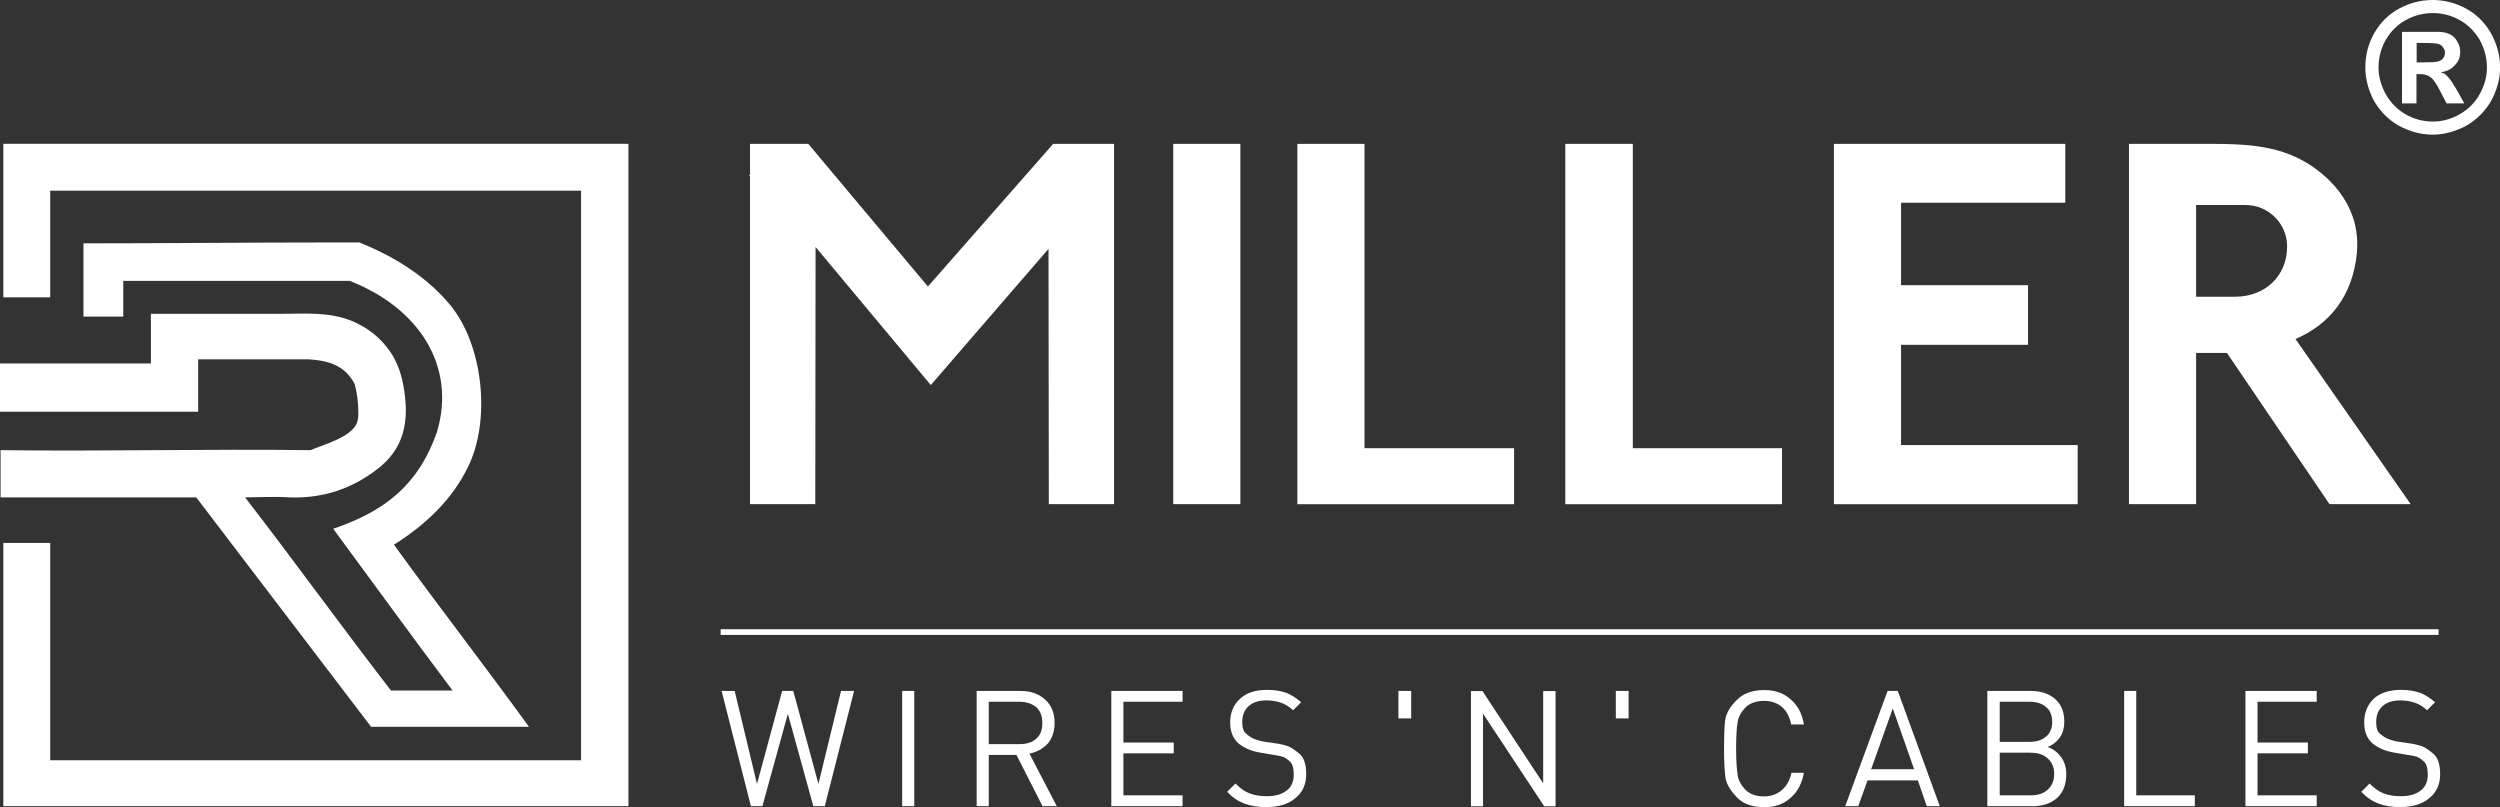
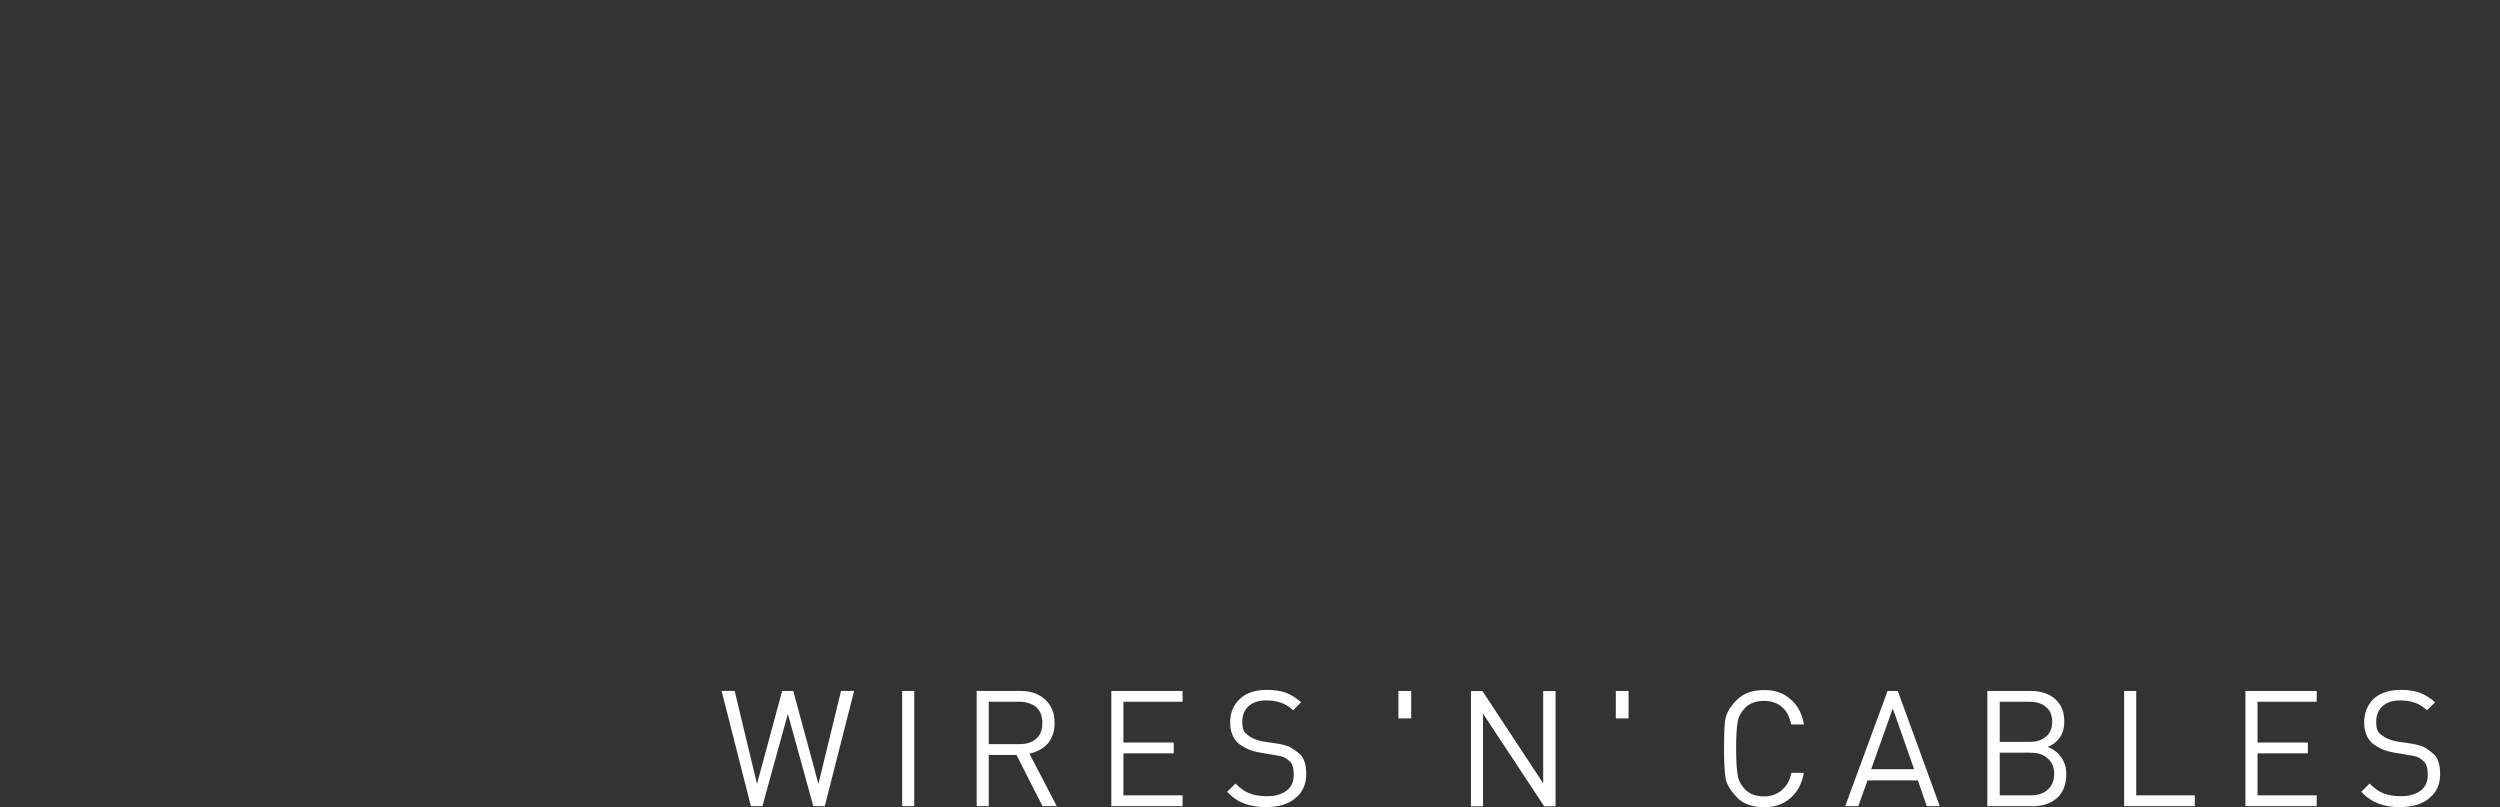
<svg xmlns="http://www.w3.org/2000/svg" id="Layer_2" data-name="Layer 2" viewBox="0 0 254.36 82.12">
  <rect x="0" y="0" width="254.36" height="82.12" fill="#333333" stroke="none" />
  <defs>
    <style>
      .cls-1, .cls-2 {
        fill: #fff;
      }

      .cls-2 {
        fill-rule: evenodd;
      }
    </style>
  </defs>
  <g id="Layer_1-2" data-name="Layer 1">
    <g>
-       <path class="cls-2" d="m245.88,6.35h.58c.84,0,1.42-.03,1.62-.1.19-.06.36-.16.49-.32.13-.16.19-.36.19-.58,0-.19-.07-.36-.19-.52-.1-.16-.26-.29-.49-.36-.23-.06-.78-.1-1.62-.1h-.58v1.98Zm-1.49,4.18V3.24h3.82c.49.03.87.13,1.13.29.29.16.52.39.68.71.19.29.29.65.29,1.04,0,.52-.16.97-.52,1.33-.36.42-.81.65-1.46.74.23.07.42.16.52.26.13.1.29.29.49.55.07.07.23.36.55.87l.84,1.49h-1.81l-.62-1.2c-.39-.78-.74-1.3-1.04-1.49-.26-.19-.62-.29-1.04-.29h-.36v2.98h-1.49Zm3.14-9.2c-.97,0-1.88.23-2.75.71-.84.45-1.52,1.13-2.04,2.01-.49.87-.74,1.81-.74,2.82,0,.94.26,1.85.74,2.72.49.87,1.17,1.55,2.01,2.04.87.49,1.78.74,2.78.74.94,0,1.88-.26,2.72-.74.87-.49,1.55-1.17,2.04-2.04.49-.87.74-1.78.74-2.72,0-1-.26-1.94-.74-2.82-.52-.87-1.2-1.55-2.04-2.01-.88-.49-1.78-.71-2.72-.71Zm0-1.33c1.17,0,2.3.29,3.37.87,1.07.58,1.91,1.42,2.53,2.49.61,1.1.94,2.27.94,3.5,0,1.17-.32,2.3-.91,3.4-.62,1.07-1.46,1.91-2.53,2.53-1.1.58-2.23.91-3.4.91-1.23,0-2.36-.32-3.46-.91-1.07-.61-1.91-1.46-2.53-2.53-.58-1.1-.88-2.23-.88-3.4,0-1.23.29-2.4.91-3.5.62-1.07,1.46-1.91,2.53-2.49,1.1-.58,2.2-.87,3.43-.87Z" />
-       <path class="cls-2" d="m119.37,14.64h6.83v36.65h-6.83V14.64Zm97.24,0h6.83c5.02,0,9.58-.19,13.6,3.76,1.43,1.43,2.4,3.17,2.69,5.08.13.74.13,1.49.07,2.27-.45,4.47-2.85,7.29-6.25,8.74l11.72,16.8h-8.26l-10.43-15.38h-3.14v15.38h-6.83V14.64Zm6.83,6.22h5.05c2.3,0,4.21,1.88,4.21,4.21,0,3.04-2.27,5.12-5.28,5.12h-3.98v-9.32Zm-17.1,8.16v6.06h-12.92v10.2h17.97v6.02h-24.8V14.64h23.54v5.99h-16.71v8.39h12.92Zm-25.03,16.58v5.7h-22.05V14.64h6.87v30.96h15.19ZM107.13,14.64h6.22v36.65h-6.64l-.03-25.97-11.98,13.86-.13-.16-11.59-13.89-.03,26.16h-6.64V17.94l-.1-.13.1-.03v-3.14h5.93l12.17,14.51,12.11-13.79.23-.26.39-.45Zm46.92,30.96v5.7h-22.05V14.64h6.83v30.96h15.22Z" />
-       <path class="cls-2" d="m.34,14.63h63.6v67.39H.34v-26.78h4.77v22.11h54.01V19.4H5.11v10.85H.34v-15.61Zm-.34,27.26h20.16v-5.33h11.24c2.41.14,3.81.85,4.68,2.5.24.85.38,1.84.38,3.02,0,.38-.05.66-.14.94-.58,1.46-3.28,2.17-4.73,2.78-10.41-.14-21.12.14-31.53,0v4.81h19.91l17.79,23.34h16.06c-4.58-6.32-9.16-12.21-13.74-18.53,3.38-2.12,5.98-4.72,7.52-7.88,2.36-4.71,1.59-12.45-1.83-16.55-2.12-2.55-5.21-4.72-9.21-6.32h-3.04c-8.34,0-16.78.09-25.03.09v7.45h4.05v-3.63h23.05c7.09,2.78,10.85,8.72,8.87,15.37-1.93,5.52-5.45,8.11-10.56,9.85,4,5.42,8.1,11.08,12.15,16.46h-6.27c-5.06-6.55-9.79-13.11-14.85-19.66,1.45,0,3.13-.09,4.39,0,3.04.14,6.03-.61,8.83-2.69,3.09-2.22,3.52-5.19,2.89-8.68-.29-1.6-.87-2.92-1.69-3.91-.87-1.13-2.02-1.98-3.37-2.59-2.46-1.04-4.82-.8-7.47-.8h-13.16v5.05H0v4.9Z" />
      <path class="cls-2" d="m244.23,82.12c-.87,0-1.65-.13-2.23-.36-.61-.23-1.2-.61-1.75-1.2l.84-.84c.49.49.94.81,1.42,1,.49.19,1.07.29,1.75.29.87,0,1.52-.19,2.04-.58.49-.39.71-.91.71-1.62,0-.65-.13-1.1-.39-1.33-.29-.26-.52-.42-.74-.49-.19-.06-.52-.13-.94-.19l-1.36-.23c-.94-.16-1.65-.49-2.2-.94-.55-.49-.84-1.2-.84-2.14,0-1,.36-1.81,1-2.43.68-.58,1.59-.87,2.75-.87.74,0,1.36.1,1.91.29.52.19,1.04.52,1.55.97l-.81.81c-.36-.32-.74-.58-1.17-.74-.45-.16-.97-.26-1.55-.26-.78,0-1.36.19-1.81.58-.42.39-.65.91-.65,1.62,0,.58.13,1,.39,1.2.29.23.55.42.84.52.29.13.58.19.88.26l1.29.19c.52.07.94.19,1.26.29.32.13.71.39,1.17.78.45.39.68,1.07.68,2.07s-.36,1.85-1.1,2.43c-.71.62-1.72.91-2.95.91Zm-15.77-.1v-11.72h7.25v1.1h-6.02v4.15h5.12v1.1h-5.12v4.27h6.02v1.1h-7.25Zm-12.34,0v-11.72h1.23v10.62h5.96v1.1h-7.19Zm-9.49-5.44h-3.17v4.34h3.17c.71,0,1.3-.19,1.72-.58.42-.39.65-.91.65-1.62,0-.65-.23-1.17-.65-1.55-.42-.39-.97-.58-1.72-.58Zm-.13-5.18h-3.04v4.08h3.04c.68,0,1.23-.16,1.65-.52.42-.32.65-.84.65-1.52s-.23-1.2-.65-1.52c-.42-.36-.97-.52-1.65-.52Zm.26,10.62h-4.56v-11.72h4.4c1.04,0,1.84.26,2.49.81.65.58.94,1.33.94,2.33,0,.58-.13,1.13-.45,1.59-.32.45-.74.78-1.26.97.58.19,1.04.55,1.39,1.04.36.49.52,1.07.52,1.72,0,1.07-.32,1.88-.94,2.43-.62.55-1.46.84-2.53.84Zm-14.18-9.94l-2.2,6.18h4.37l-2.17-6.18Zm3.46,9.94l-.91-2.62h-5.12l-.94,2.62h-1.33l4.31-11.72h1.04l4.27,11.72h-1.33Zm-16.55.1c-1.2,0-2.11-.32-2.75-.97-.65-.68-1.04-1.3-1.17-1.94-.1-.65-.16-1.65-.16-3.04,0-1.17.03-2.1.1-2.78.07-.71.45-1.43,1.17-2.14.68-.71,1.62-1.04,2.82-1.04,1.07,0,1.94.29,2.65.91.74.62,1.2,1.46,1.39,2.59h-1.3c-.16-.78-.45-1.36-.94-1.78-.49-.42-1.1-.62-1.81-.62-.81,0-1.46.23-1.91.68-.42.45-.71.94-.78,1.46-.1.52-.16,1.43-.16,2.72s.07,2.17.16,2.69c.07.55.36,1.04.78,1.49.45.45,1.1.68,1.91.68.71,0,1.33-.23,1.81-.65.49-.42.81-1,.97-1.75h1.26c-.19,1.1-.65,1.94-1.36,2.56-.74.65-1.62.94-2.69.94Zm-15.09-9.03v-2.79h1.3v2.79h-1.3Zm-7.29,8.94l-6.22-9.42v9.42h-1.23v-11.72h1.17l6.18,9.39v-9.39h1.26v11.72h-1.17Zm-14.83-8.94v-2.79h1.3v2.79h-1.3Zm-13.44,9.03c-.87,0-1.62-.13-2.23-.36-.62-.23-1.2-.61-1.75-1.2l.84-.84c.49.49.94.81,1.43,1,.49.19,1.07.29,1.75.29.88,0,1.52-.19,2.04-.58.49-.39.71-.91.71-1.62,0-.65-.13-1.1-.39-1.33-.29-.26-.52-.42-.74-.49-.2-.06-.52-.13-.94-.19l-1.36-.23c-.94-.16-1.65-.49-2.2-.94-.55-.49-.84-1.2-.84-2.14,0-1,.36-1.81,1.04-2.43.65-.58,1.55-.87,2.72-.87.74,0,1.39.1,1.91.29s1.04.52,1.55.97l-.81.81c-.36-.32-.74-.58-1.17-.74-.45-.16-.94-.26-1.55-.26-.78,0-1.36.19-1.81.58-.42.39-.65.91-.65,1.62,0,.58.13,1,.42,1.2.26.23.52.42.81.52.29.13.58.19.87.26l1.3.19c.52.07.94.19,1.26.29.32.13.71.39,1.17.78.45.39.68,1.07.68,2.07s-.36,1.85-1.1,2.43c-.71.62-1.68.91-2.95.91Zm-15.77-.1v-11.72h7.25v1.1h-6.02v4.15h5.12v1.1h-5.12v4.27h6.02v1.1h-7.25Zm-9.36-10.62h-3.11v4.31h3.11c.71,0,1.3-.16,1.72-.55.42-.36.62-.88.62-1.59s-.19-1.23-.62-1.62c-.45-.36-1-.55-1.72-.55Zm2.36,10.62l-2.65-5.21h-2.82v5.21h-1.23v-11.72h4.47c1.04,0,1.85.29,2.49.87s.97,1.36.97,2.4c0,.81-.23,1.52-.68,2.07-.49.52-1.1.87-1.88,1.04l2.78,5.34h-1.46Zm-14.28,0v-11.72h1.23v11.72h-1.23Zm-7.87,0h-1.17l-2.59-9.39-2.59,9.39h-1.17l-2.98-11.72h1.33l2.27,9.46,2.56-9.46h1.13l2.56,9.46,2.3-9.46h1.33l-2.98,11.72Z" />
-       <rect class="cls-1" x="73.32" y="64.02" width="174.79" height=".58" />
    </g>
  </g>
</svg>